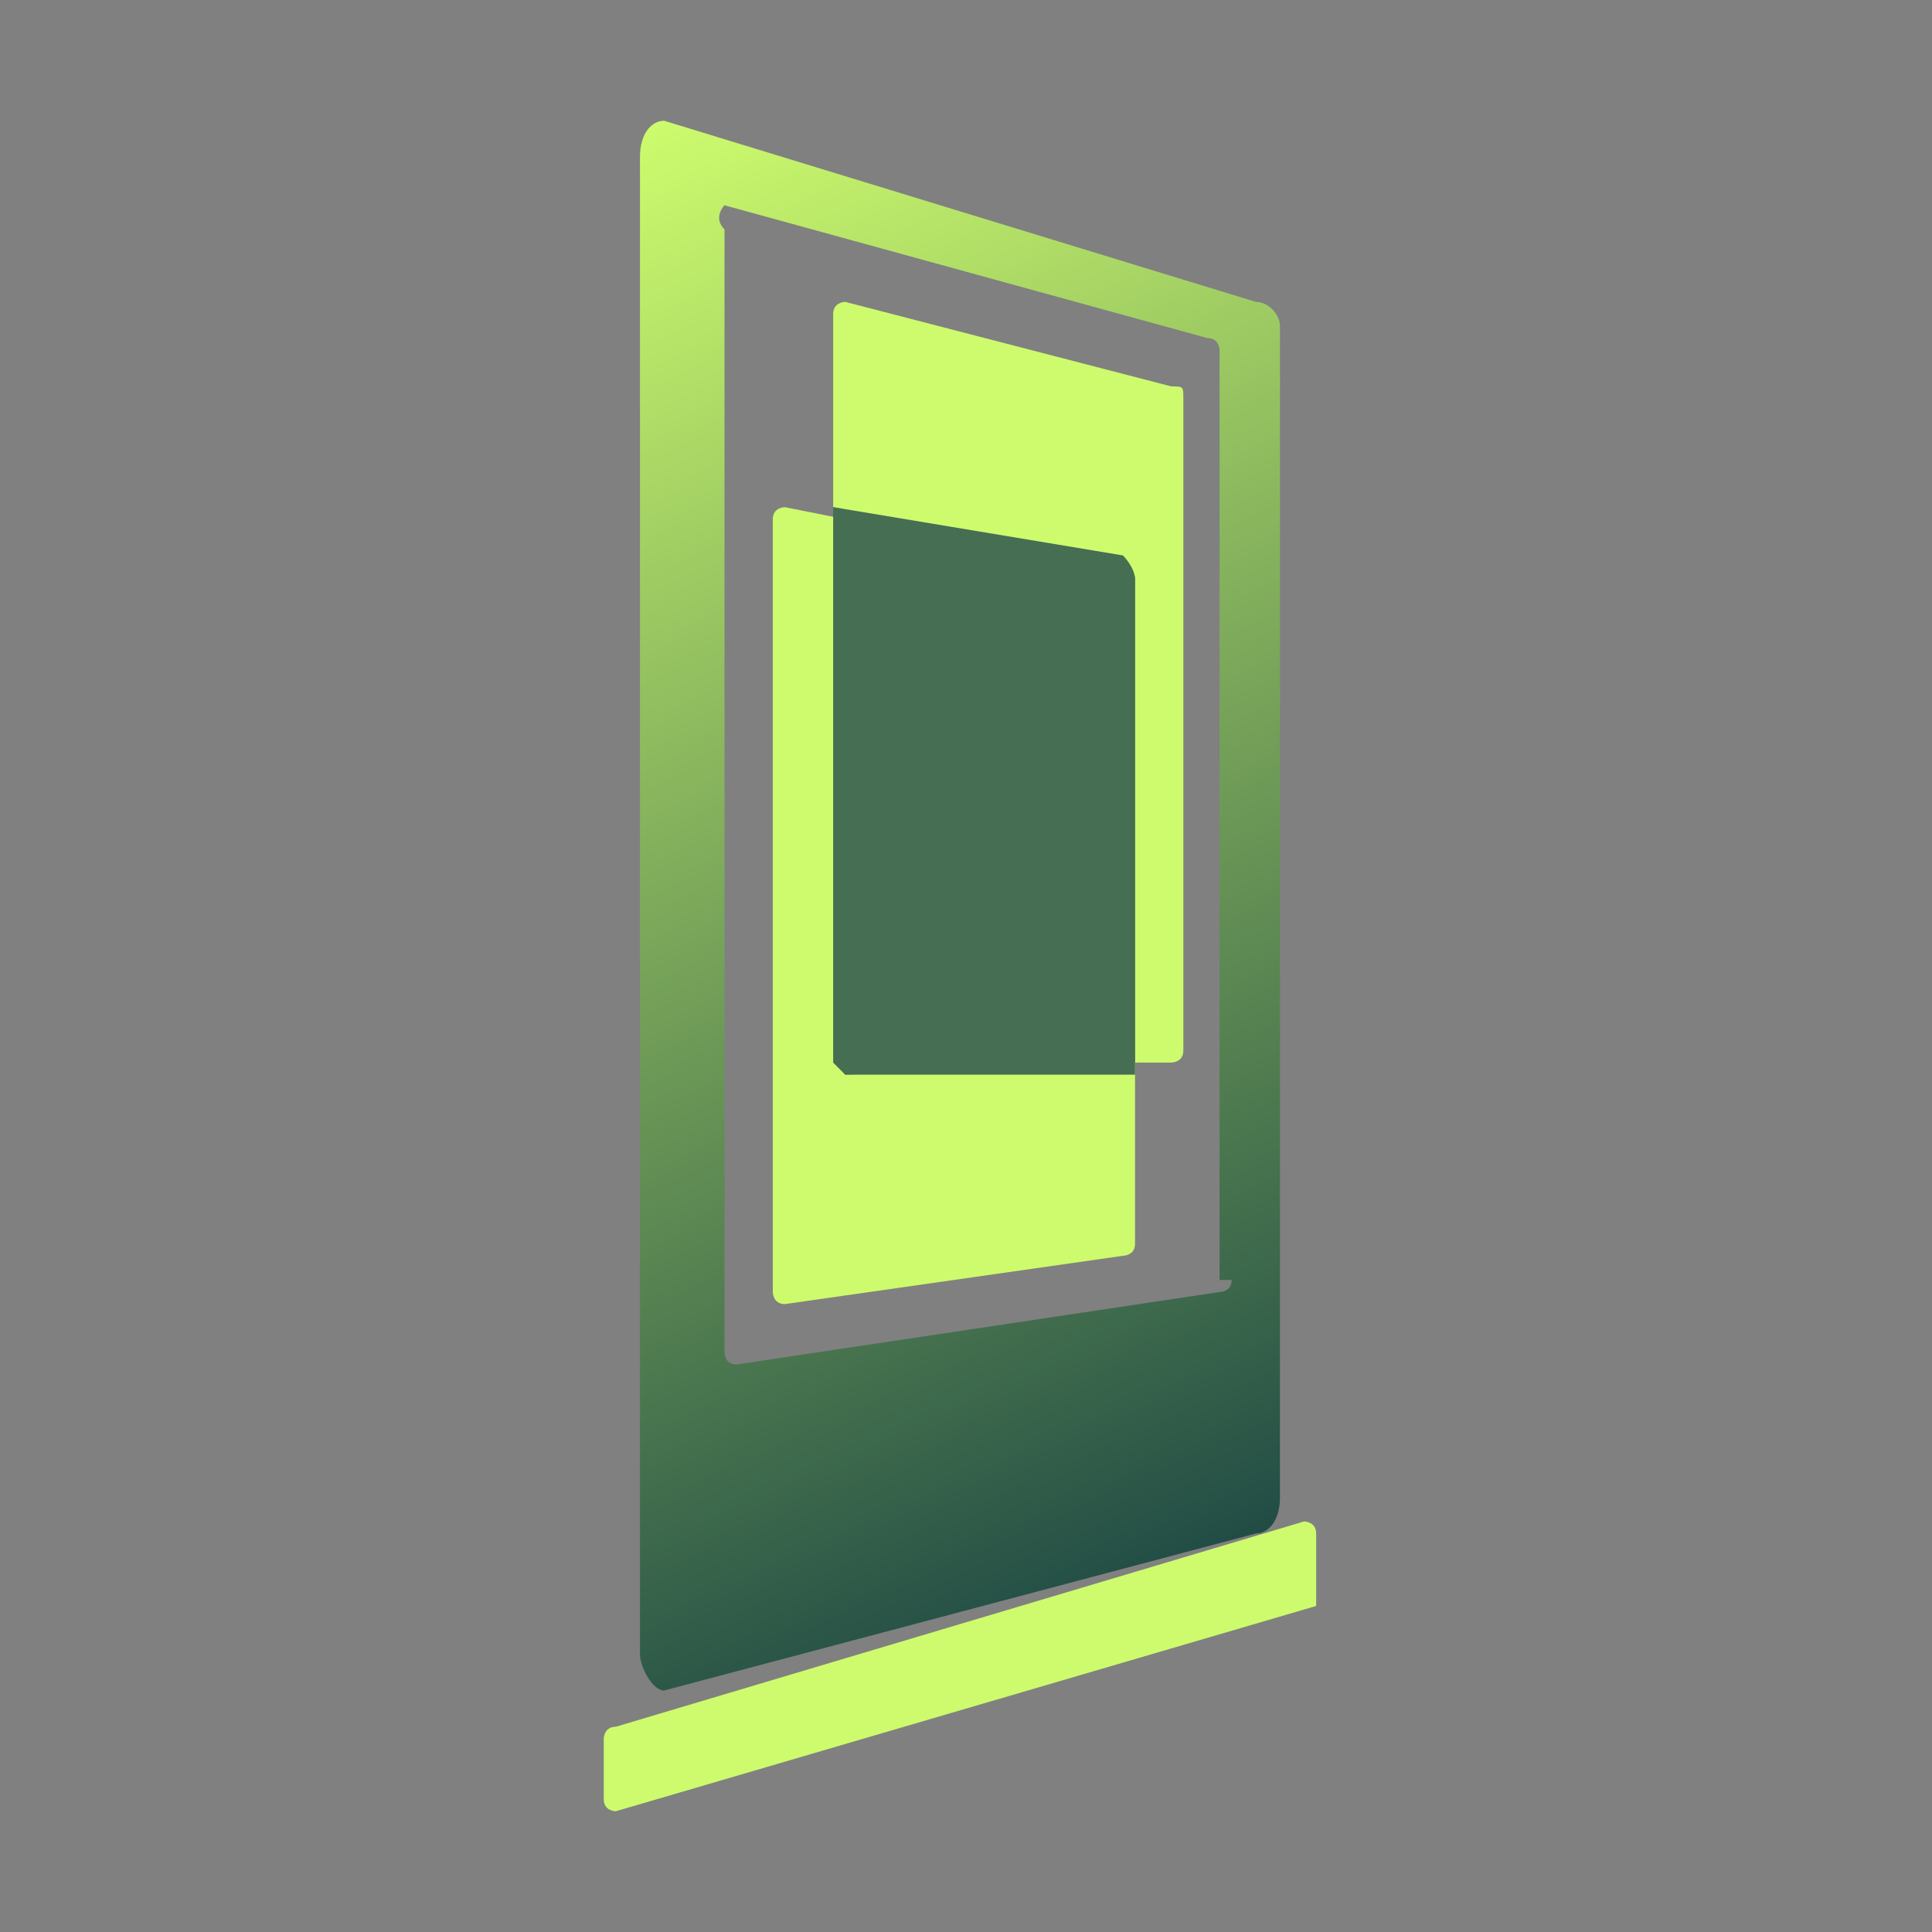
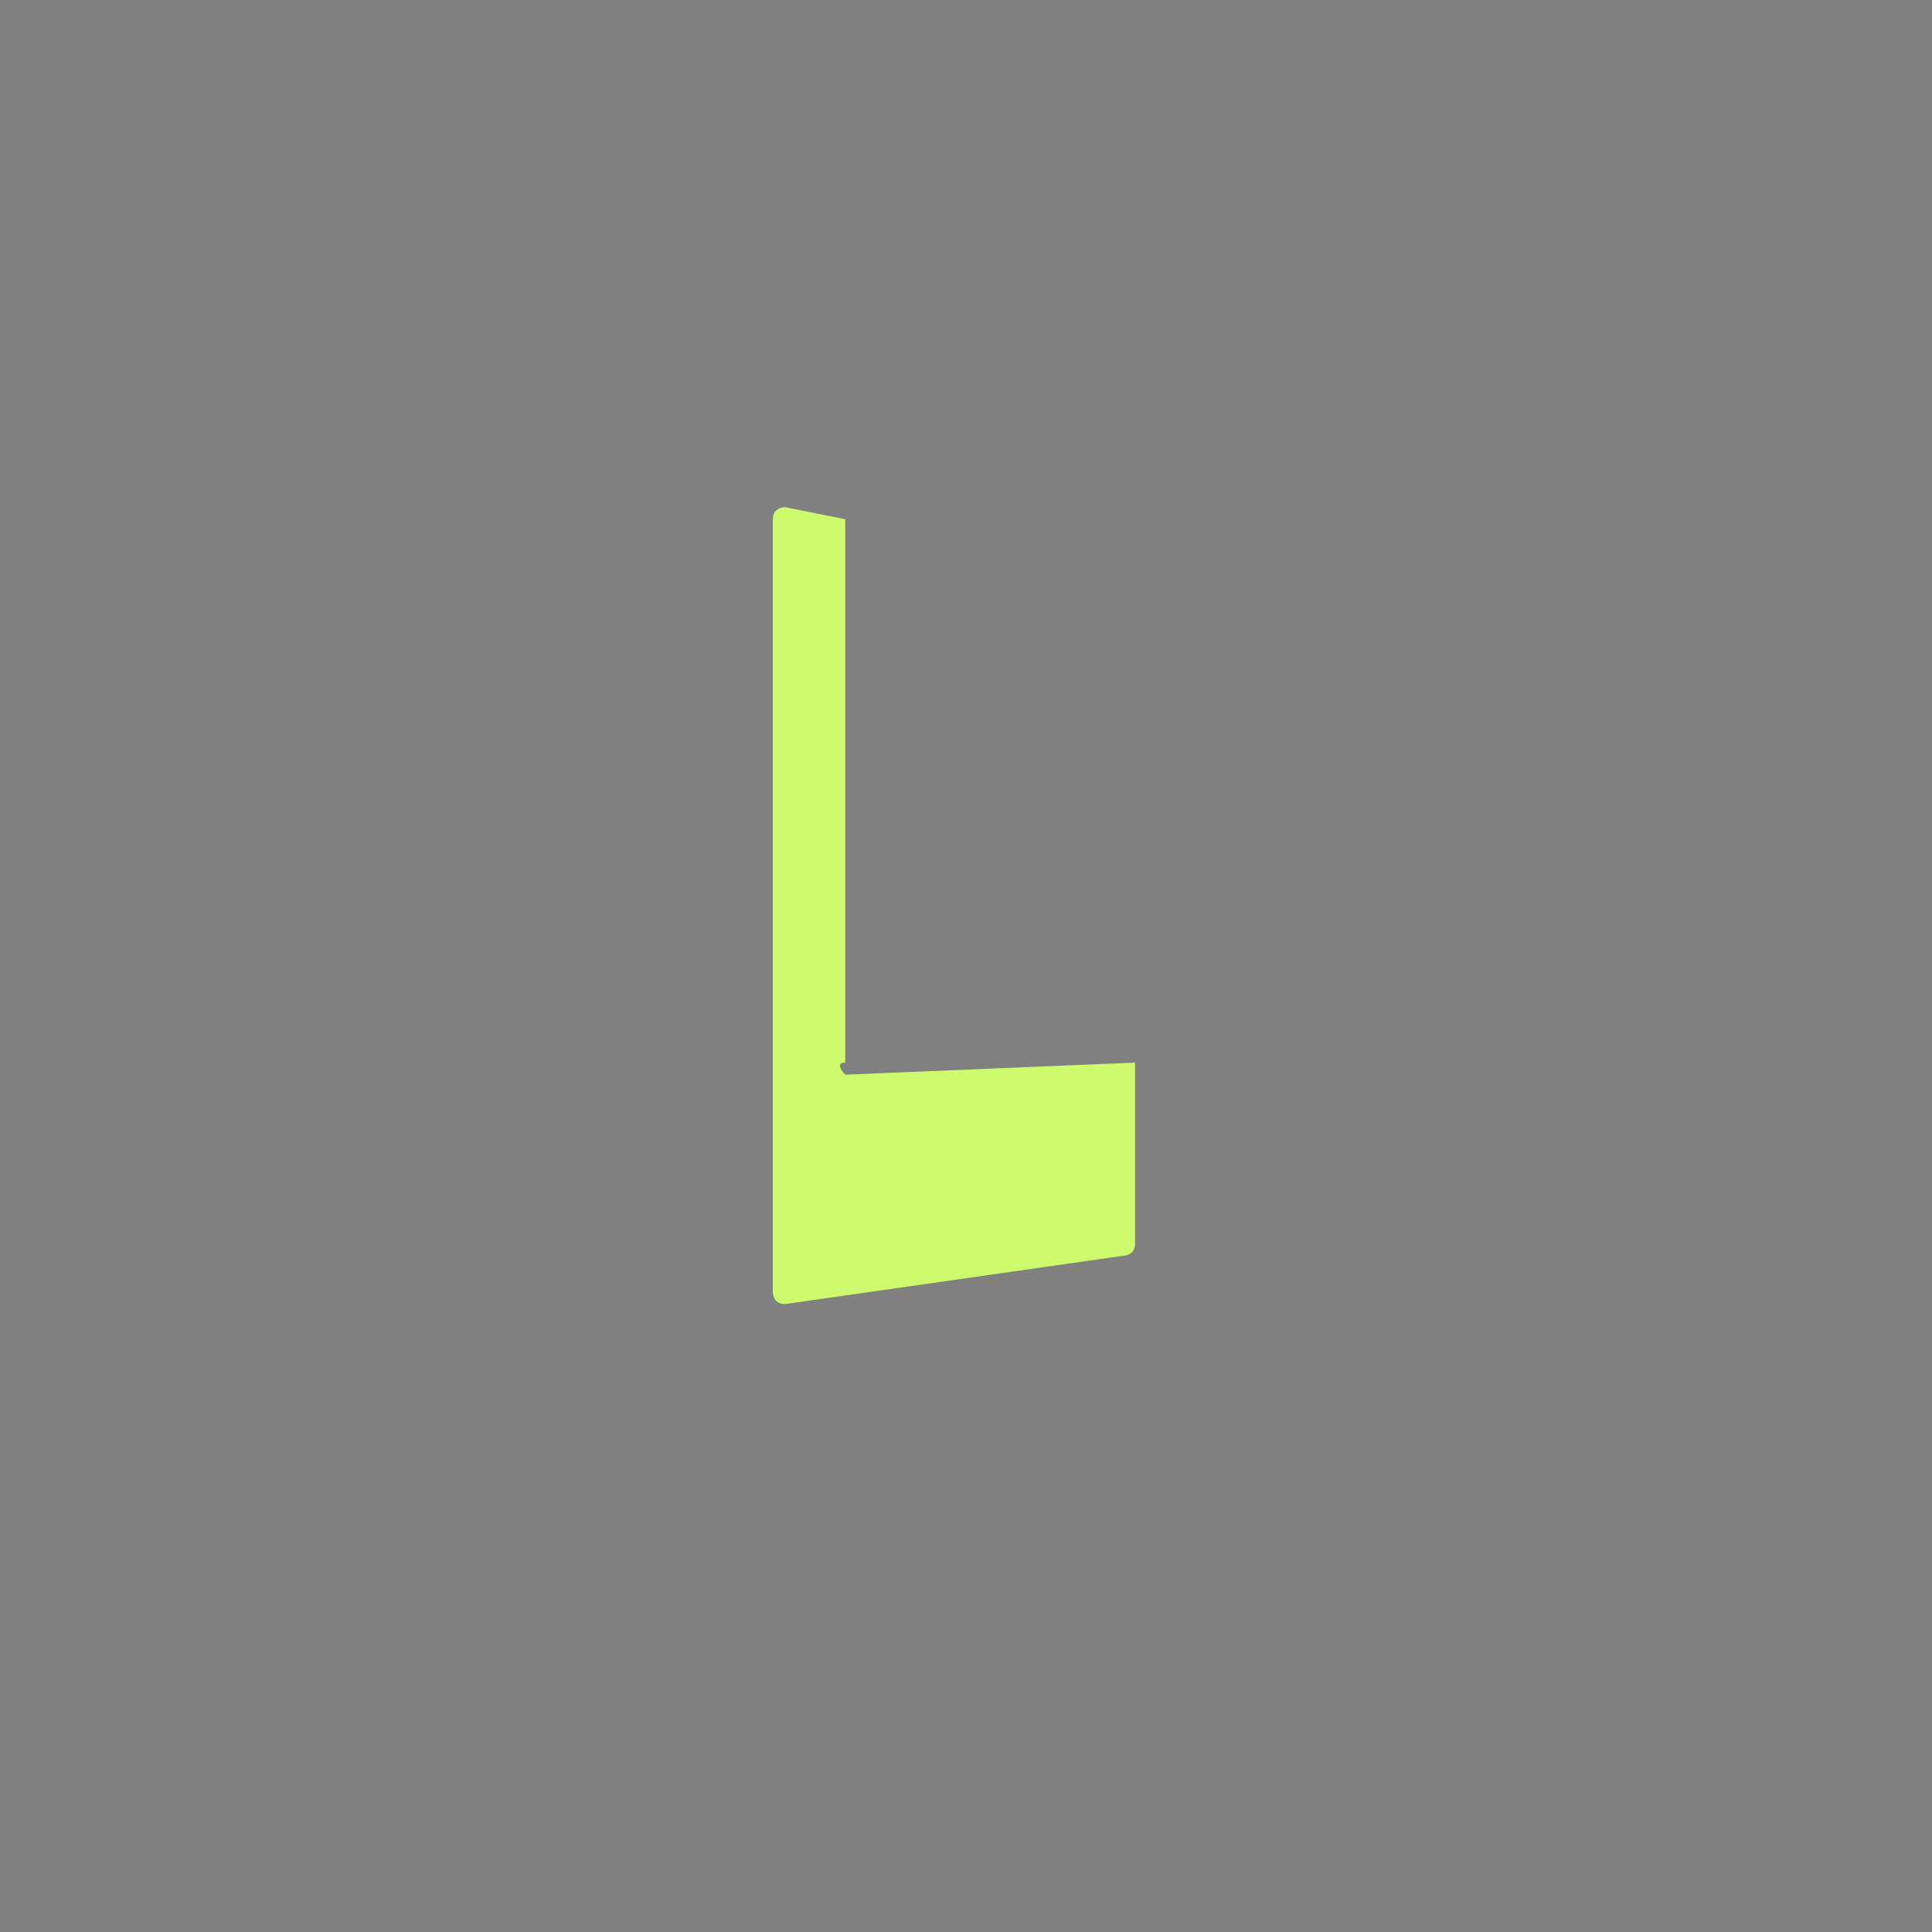
<svg xmlns="http://www.w3.org/2000/svg" version="1.1" id="Layer_1" x="0px" y="0px" viewBox="0 0 16 16" style="enable-background:new 0 0 16 16;" xml:space="preserve">
  <rect x="0" y="0" width="16" height="16" fill="#808080" stroke="none" />
  <style type="text/css">
	.st0{fill:#CDFB6D;}
	.st1{fill:url(#SVGID_1_);}
	.st2{fill:#456E53;}
</style>
  <g>
-     <path class="st0" d="M10.9,13.3L5.1,15c0,0-0.1,0-0.1-0.1v-0.5c0,0,0-0.1,0.1-0.1l5.7-1.7c0,0,0.1,0,0.1,0.1L10.9,13.3   C10.9,13.3,10.9,13.3,10.9,13.3z" />
    <linearGradient id="SVGID_1_" gradientUnits="userSpaceOnUse" x1="4.85" y1="16.693" x2="10.101" y2="5.065" gradientTransform="matrix(1 0 0 -1 0 18)">
      <stop offset="0" style="stop-color:#CDFB6D" />
      <stop offset="1" style="stop-color:#204B45" />
    </linearGradient>
-     <path class="st1" d="M10.4,2.5L5.5,1C5.4,1,5.3,1.1,5.3,1.3v12.4c0,0.1,0.1,0.3,0.2,0.3l4.9-1.3c0.1,0,0.2-0.1,0.2-0.3l0-9.7   C10.6,2.6,10.5,2.5,10.4,2.5z M10.2,10.6c0,0.1-0.1,0.1-0.1,0.1l-4,0.6c-0.1,0-0.1-0.1-0.1-0.1V1.9C5.9,1.8,6,1.7,6,1.7l4,1.1   c0.1,0,0.1,0.1,0.1,0.1V10.6z" />
    <path class="st0" d="M9.4,8.8v1.5c0,0.1-0.1,0.1-0.1,0.1l-2.8,0.4c-0.1,0-0.1-0.1-0.1-0.1V4.3c0-0.1,0.1-0.1,0.1-0.1l0.5,0.1v4.5   C6.9,8.8,7,8.9,7,8.9L9.4,8.8z" />
-     <path class="st0" d="M9.8,3.3v5.4c0,0.1-0.1,0.1-0.1,0.1H9.4v-4c0-0.1-0.1-0.1-0.1-0.1L6.9,4.2V2.6C6.9,2.5,7,2.5,7,2.5l2.7,0.7   C9.8,3.2,9.8,3.2,9.8,3.3z" />
-     <path class="st2" d="M9.4,4.8v4.1L7,8.9C7,8.9,6.9,8.8,6.9,8.8V4.2l2.4,0.4C9.3,4.6,9.4,4.7,9.4,4.8z" />
  </g>
</svg>